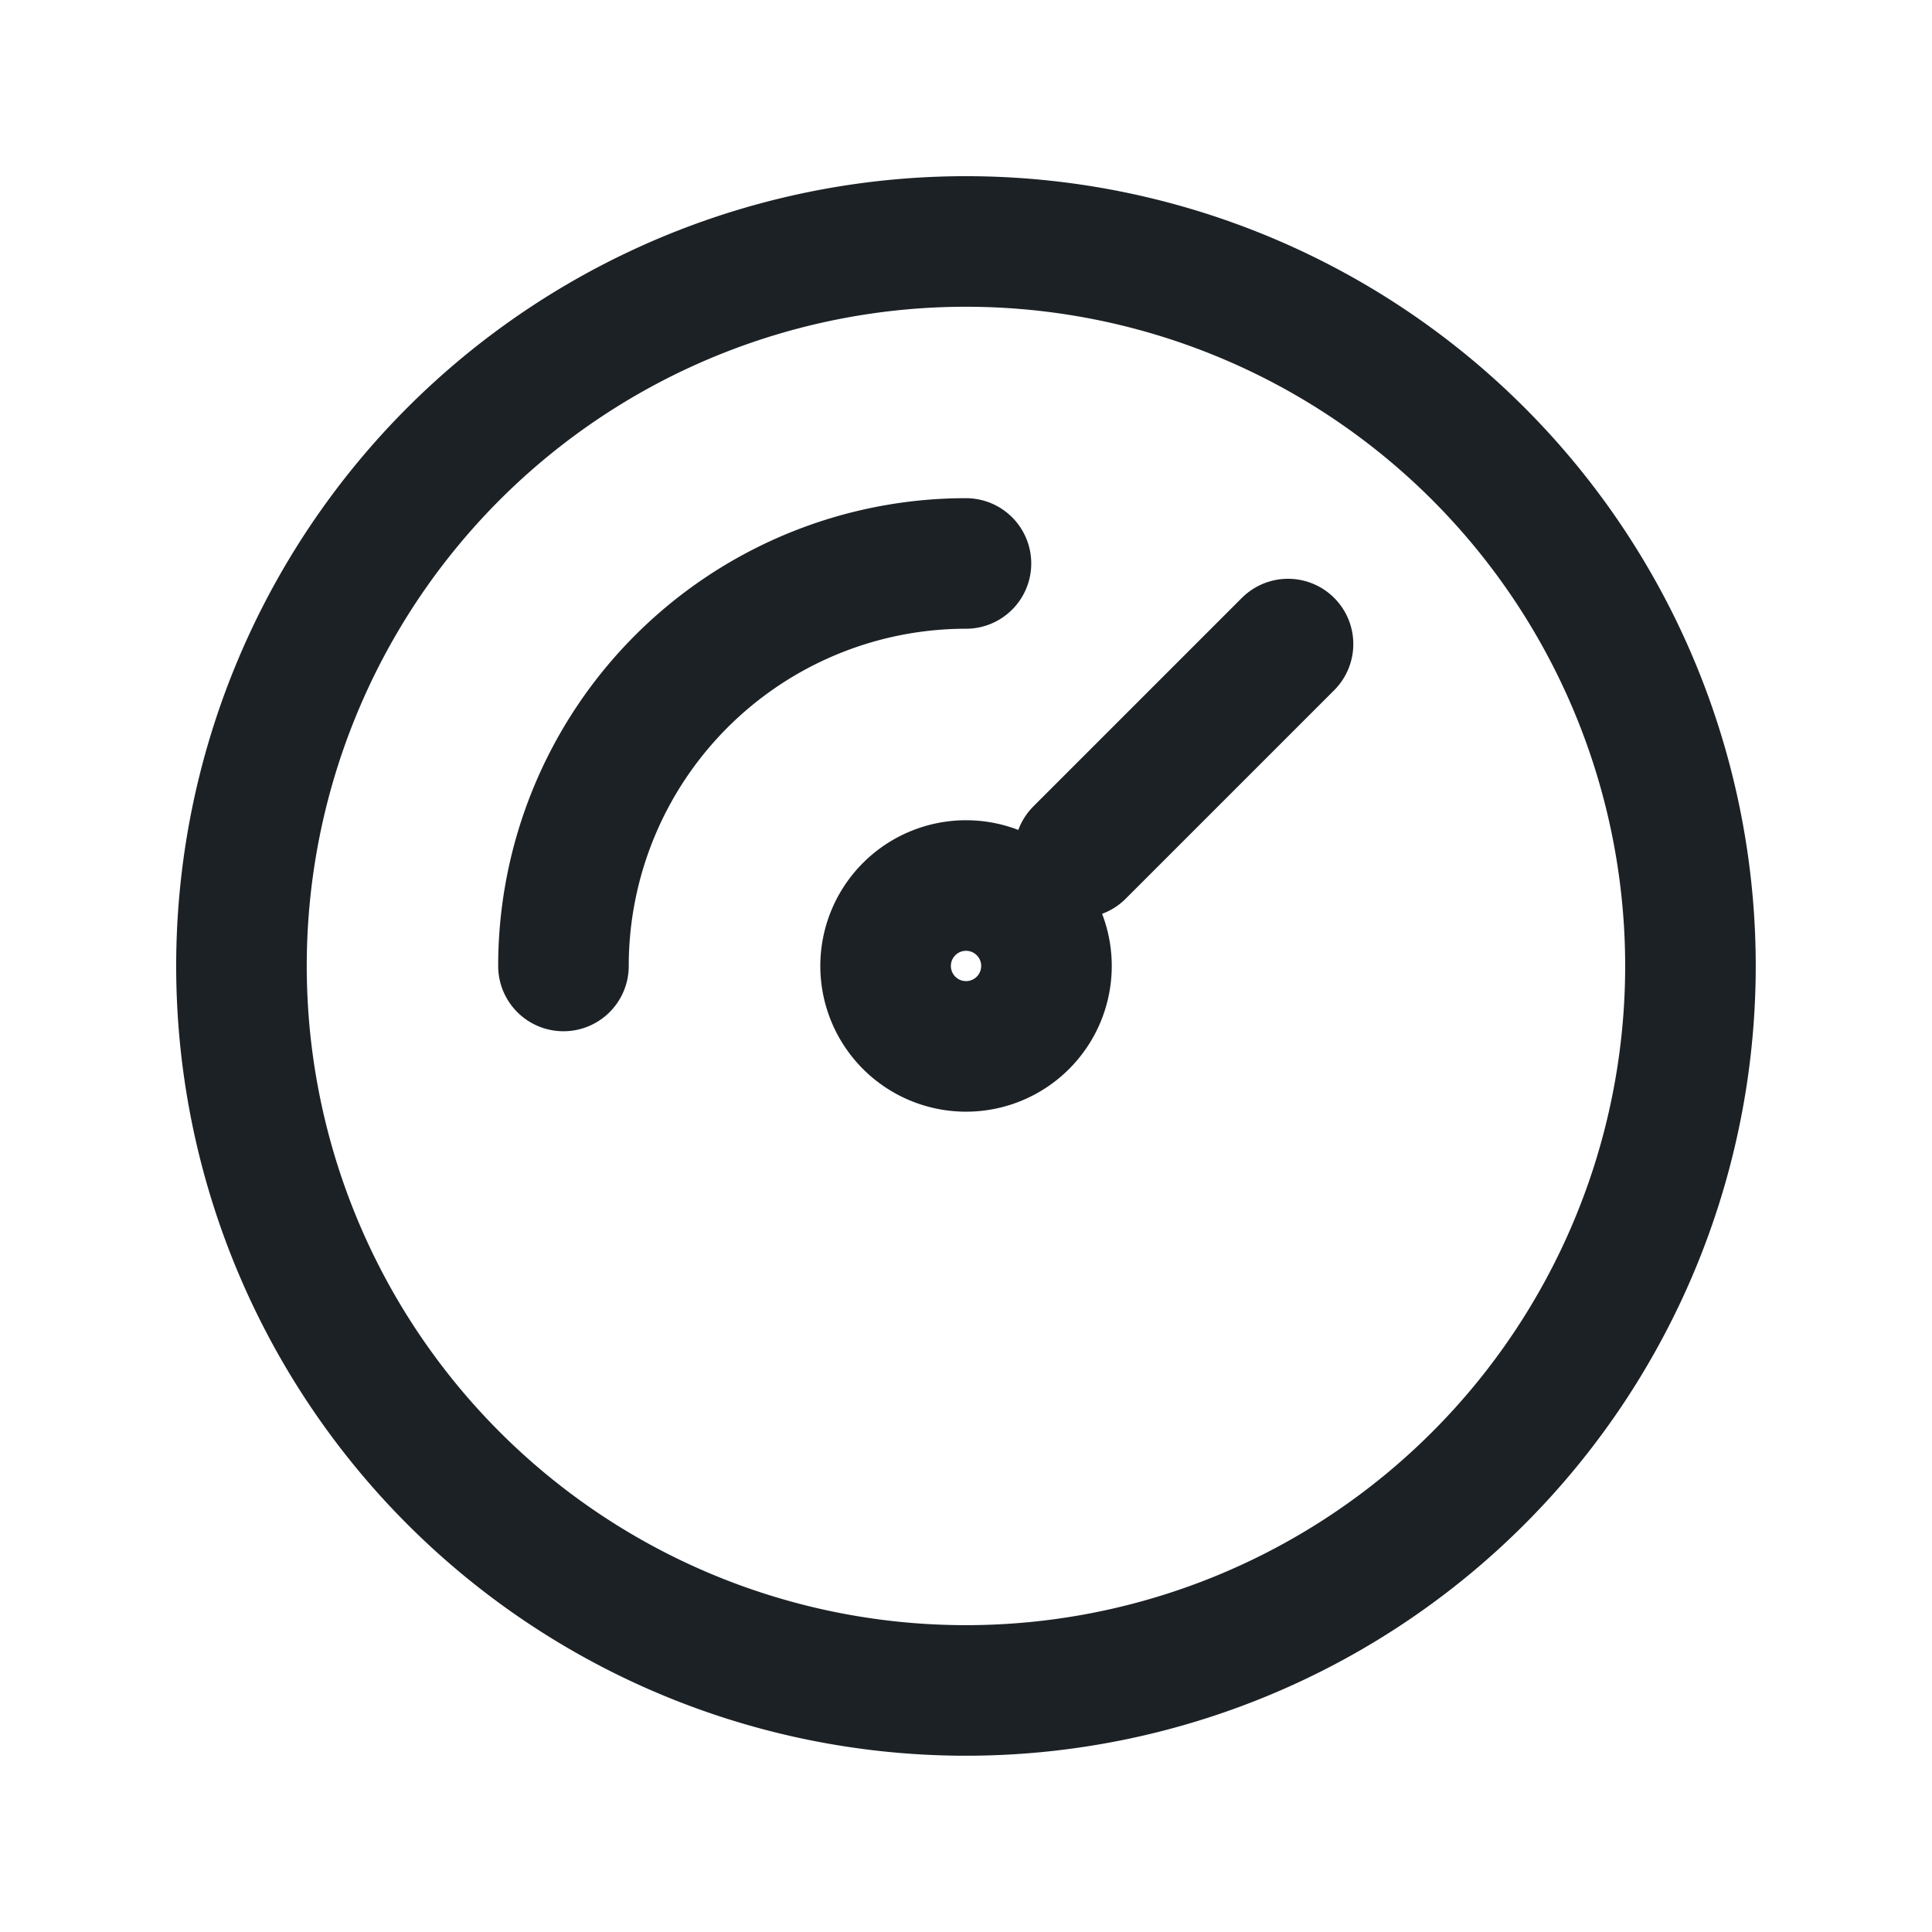
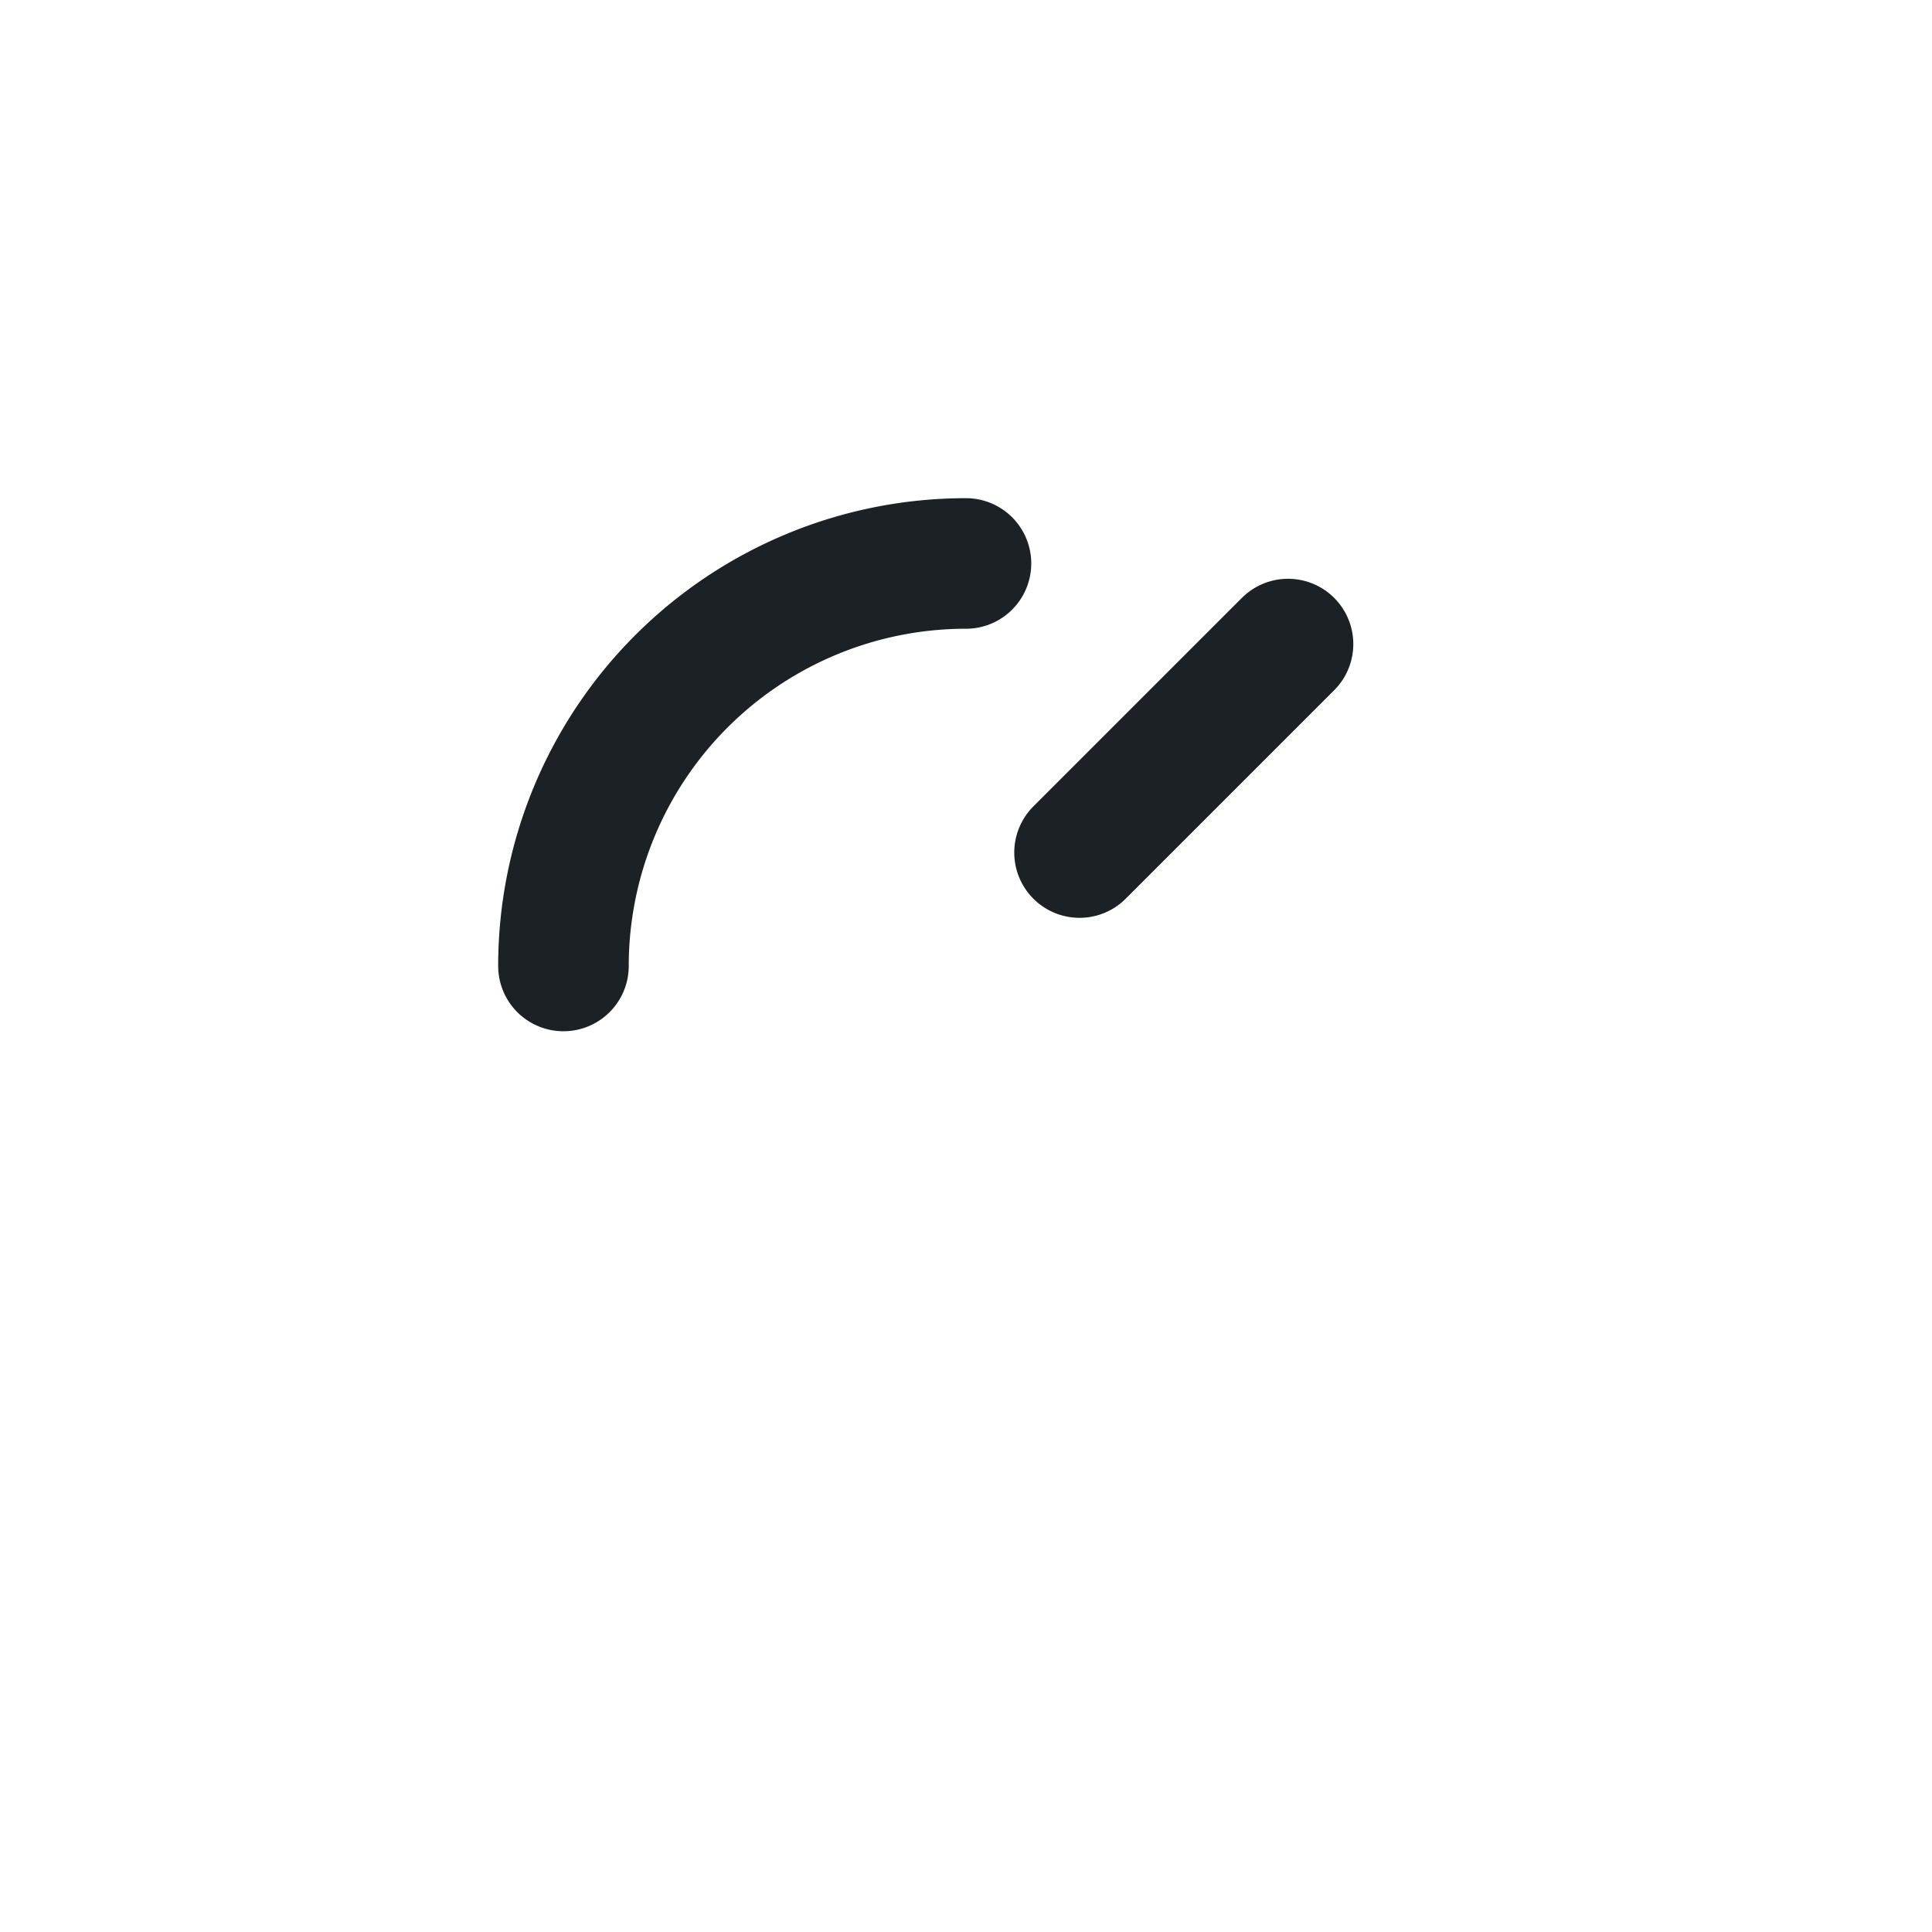
<svg xmlns="http://www.w3.org/2000/svg" id="Icon" width="24.667" height="24.667" viewBox="0 0 24.667 24.667">
-   <path id="fb82a5d0-e720-4e5e-8bce-cf74b6528d50" d="M0,0H24.667V24.667H0Z" fill="none" />
-   <path id="cc20ab8c-fcf5-4dcd-a59b-f25706c813ef" d="M21,11.75A9.25,9.25,0,1,1,11.75,2.5,9.25,9.25,0,0,1,21,11.75Z" transform="translate(0.583 0.583)" fill="none" stroke="#1c2126" stroke-linecap="round" stroke-linejoin="round" stroke-width="1.667" />
-   <path id="_3a03e692-de35-4273-bad7-34aa8f39ccd0" data-name="3a03e692-de35-4273-bad7-34aa8f39ccd0" d="M11.222,10.194a1.027,1.027,0,1,1-1.027-1.027A1.027,1.027,0,0,1,11.222,10.194Z" transform="translate(2.139 2.139)" fill="none" stroke="#1c2126" stroke-linecap="round" stroke-linejoin="round" stroke-width="1.667" />
+   <path id="cc20ab8c-fcf5-4dcd-a59b-f25706c813ef" d="M21,11.75Z" transform="translate(0.583 0.583)" fill="none" stroke="#1c2126" stroke-linecap="round" stroke-linejoin="round" stroke-width="1.667" />
  <path id="_57b416e4-9aff-4b6f-81c7-bf03de05bce2" data-name="57b416e4-9aff-4b6f-81c7-bf03de05bce2" d="M11.175,9.329l2.662-2.662" transform="translate(2.608 1.556)" fill="none" stroke="#1c2126" stroke-linecap="round" stroke-linejoin="round" stroke-width="1.667" />
  <path id="b6897f49-41ad-43dc-9146-1b1c1fe41c9e" d="M5.833,10.972a5.14,5.14,0,0,1,5.139-5.139" transform="translate(1.361 1.361)" fill="none" stroke="#1c2126" stroke-linecap="round" stroke-linejoin="round" stroke-width="1.667" />
</svg>